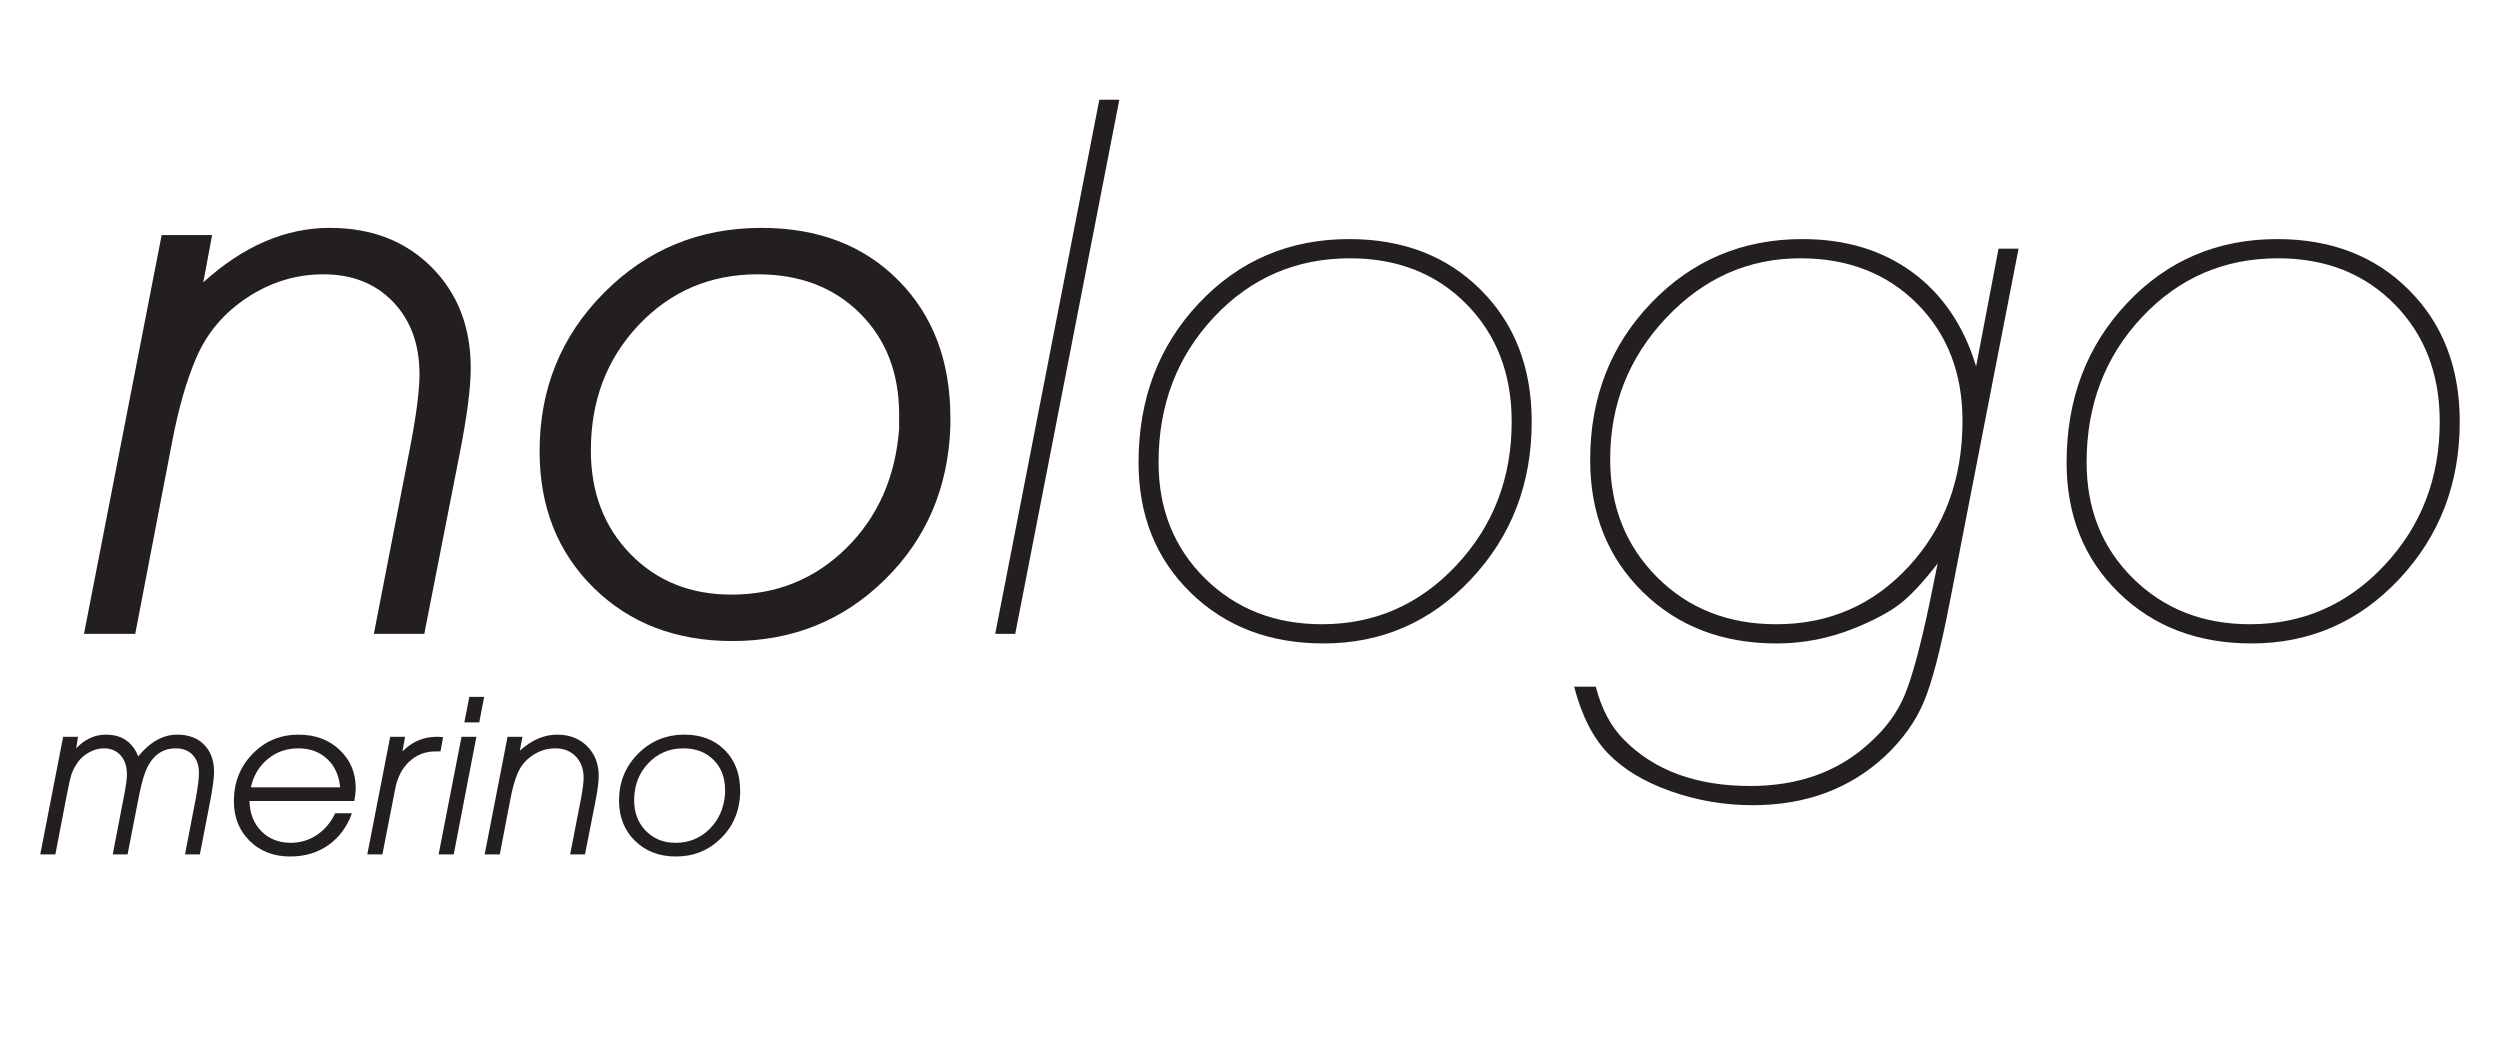
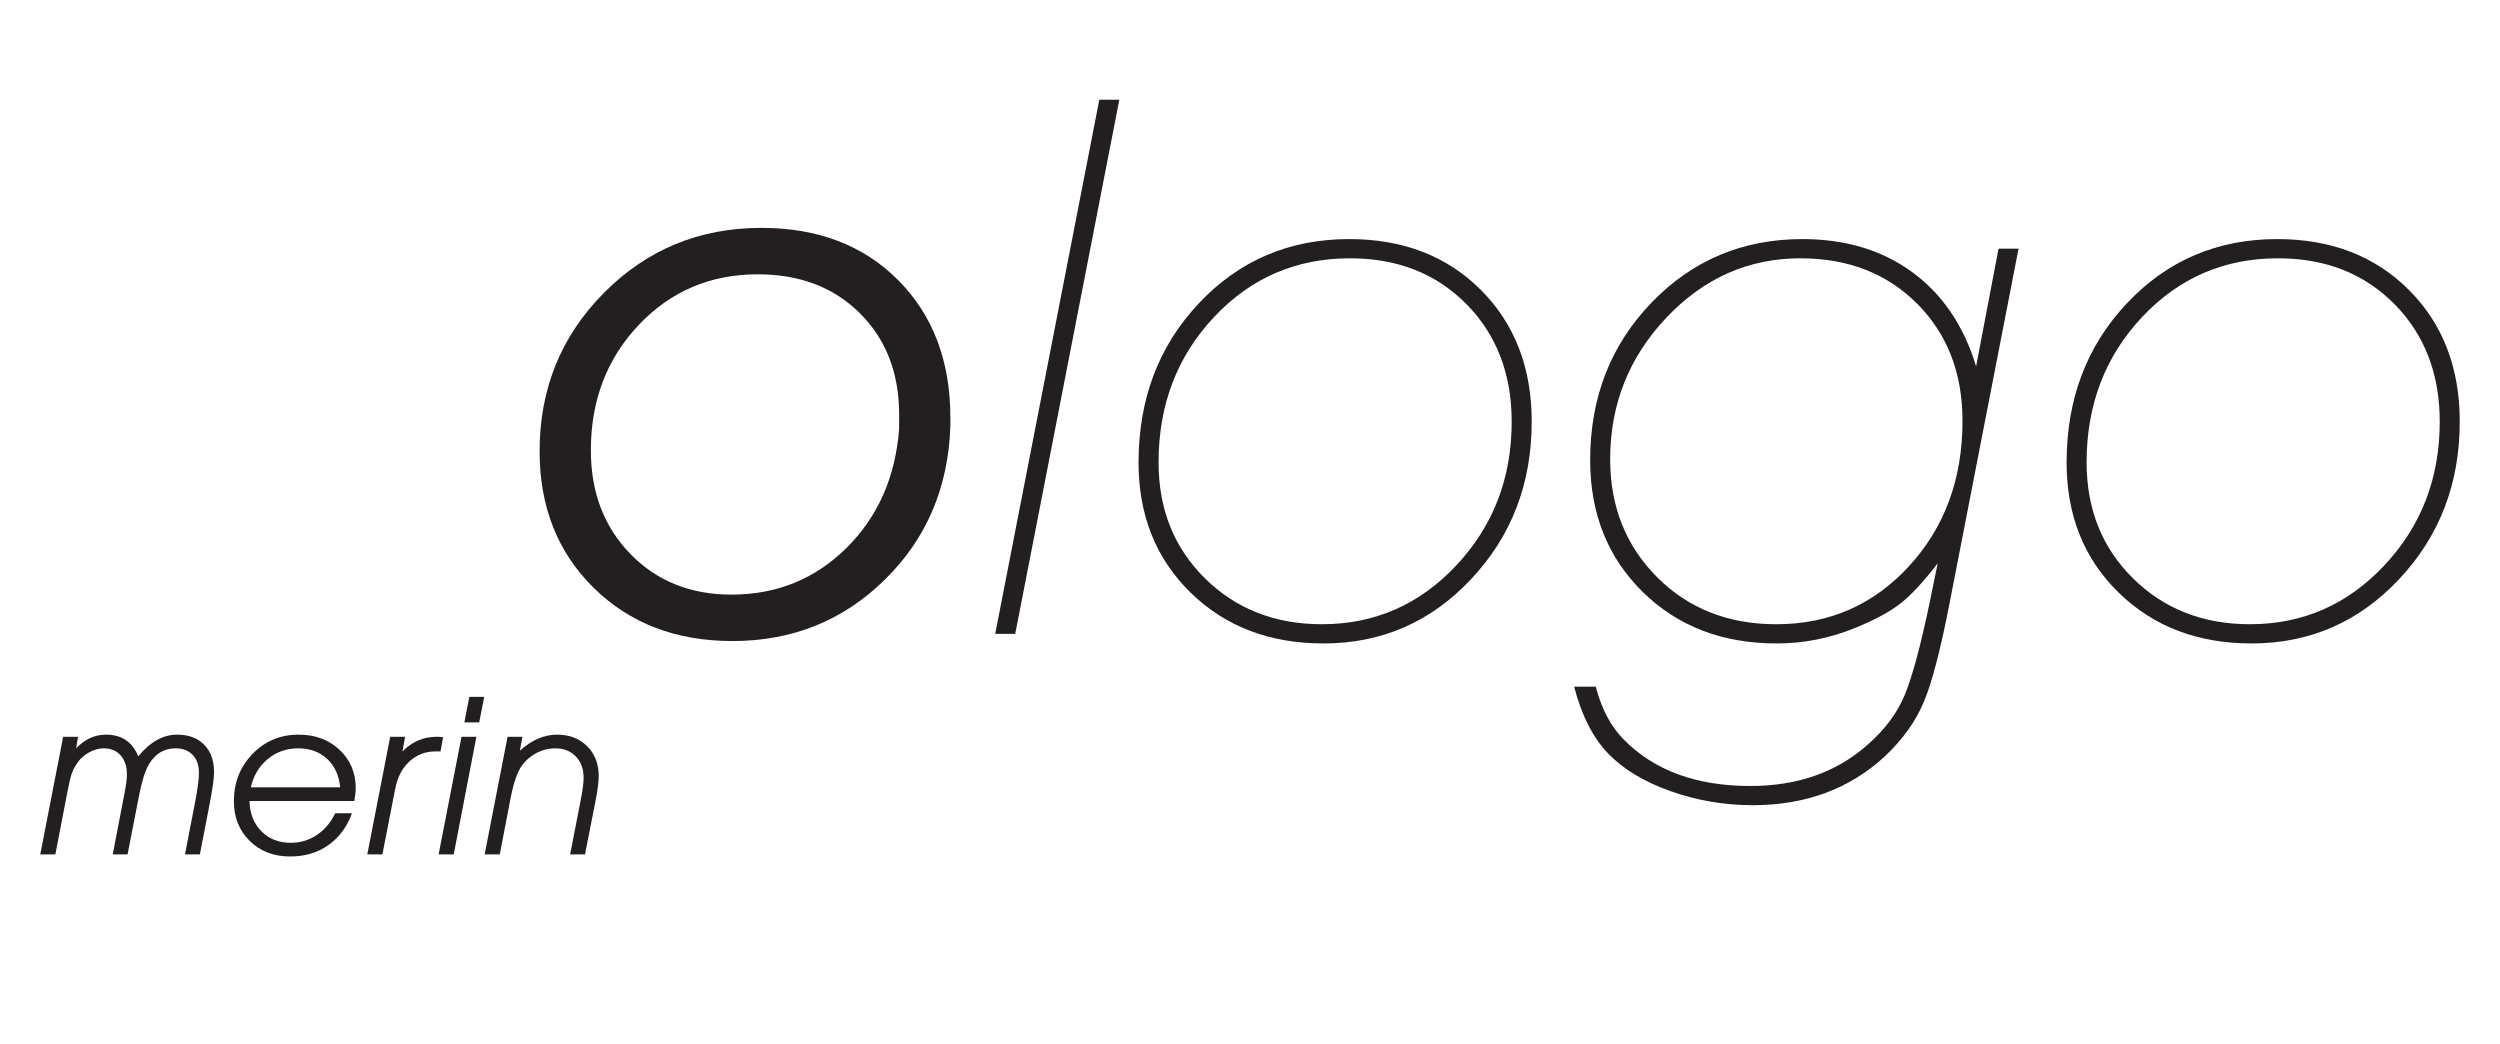
<svg xmlns="http://www.w3.org/2000/svg" width="100%" height="100%" viewBox="0 0 800 334" version="1.1" xml:space="preserve" style="fill-rule:evenodd;clip-rule:evenodd;stroke-linejoin:round;stroke-miterlimit:2;">
  <g>
-     <path d="M67.873,75.225l-2.819,15.118c12.812,-11.616 26.307,-17.424 40.485,-17.424c13.324,-0 24.172,4.185 32.542,12.555c8.37,8.371 12.555,19.132 12.555,32.286c0,6.32 -1.195,15.545 -3.587,27.673l-11.274,57.396l-16.143,0l11.531,-59.314c2.049,-10.567 3.074,-18.493 3.074,-23.778c0,-9.544 -2.818,-17.257 -8.455,-23.137c-5.637,-5.88 -13.068,-8.82 -22.293,-8.82c-8.712,0 -16.826,2.472 -24.342,7.415c-7.516,4.943 -12.982,11.42 -16.399,19.43c-3.075,7.158 -5.637,16.106 -7.687,26.844l-11.787,61.36l-16.398,0l24.854,-127.604l16.143,-0Z" style="fill:#231f20;fill-rule:nonzero;" />
    <path d="M304.12,133.646l0,2.819c-0.683,19.644 -7.687,36.001 -21.011,49.068c-13.324,13.068 -29.552,19.602 -48.684,19.602c-18.108,0 -32.926,-5.68 -44.457,-17.039c-11.53,-11.36 -17.296,-25.923 -17.296,-43.688c0,-19.986 6.876,-36.898 20.627,-50.734c13.751,-13.837 30.535,-20.755 50.35,-20.755c18.107,-0 32.713,5.594 43.816,16.783c11.103,11.189 16.655,25.837 16.655,43.944Zm-70.068,56.628c14.483,-0 26.75,-4.972 36.802,-14.916c10.052,-9.944 15.674,-22.649 16.867,-38.117l0,-4.588c0,-13.257 -4.174,-24.05 -12.523,-32.379c-8.349,-8.329 -19.254,-12.494 -32.714,-12.494c-15.163,0 -27.856,5.397 -38.079,16.191c-10.222,10.794 -15.334,24.179 -15.334,40.157c0,13.425 4.217,24.473 12.652,33.142c8.434,8.669 19.211,13.004 32.329,13.004Z" style="fill:#231f20;fill-rule:nonzero;" />
    <path d="M324.875,202.829l-6.406,0l33.311,-170.908l6.405,0l-33.31,170.908Z" style="fill:#231f20;fill-rule:nonzero;" />
    <path d="M423.525,205.904c-17.253,-0 -31.431,-5.424 -42.535,-16.271c-11.103,-10.847 -16.655,-24.726 -16.655,-41.638c-0,-20.328 6.449,-37.324 19.346,-50.99c12.897,-13.666 28.911,-20.499 48.043,-20.499c17.253,0 31.304,5.424 42.151,16.271c10.847,10.847 16.271,24.897 16.271,42.15c-0,19.816 -6.449,36.599 -19.346,50.35c-12.897,13.751 -28.655,20.627 -47.275,20.627Zm8.456,-123.248c-17.253,-0 -31.773,6.293 -43.56,18.879c-11.787,12.586 -17.68,28.063 -17.68,46.432c-0,14.966 4.954,27.338 14.861,37.118c9.908,9.78 22.378,14.669 37.41,14.669c16.912,0 31.261,-6.293 43.048,-18.879c11.786,-12.586 17.68,-27.893 17.68,-45.92c-0,-15.307 -4.826,-27.85 -14.477,-37.63c-9.652,-9.78 -22.079,-14.669 -37.282,-14.669Z" style="fill:#231f20;fill-rule:nonzero;" />
    <path d="M632.355,117.247l7.175,-37.666l6.406,-0l-22.037,113.255c-2.904,15.032 -5.679,25.666 -8.327,31.901c-2.648,6.235 -6.79,12 -12.427,17.296c-11.275,10.42 -25.368,15.63 -42.279,15.63c-9.054,0 -17.808,-1.495 -26.264,-4.484c-8.456,-2.989 -15.118,-7.004 -19.986,-12.043c-4.869,-5.039 -8.499,-12.171 -10.89,-21.395l6.918,-0c1.879,7.174 4.869,12.811 8.968,16.911c9.737,9.908 23.232,14.862 40.485,14.862c15.204,-0 27.759,-4.442 37.667,-13.325c5.466,-4.783 9.395,-10.078 11.786,-15.886c2.392,-5.808 5.04,-15.63 7.944,-29.467l2.562,-12.555c-4.612,5.978 -8.627,10.292 -12.043,12.939c-3.416,2.648 -8.285,5.253 -14.605,7.816c-8.029,3.245 -16.314,4.868 -24.855,4.868c-17.424,-0 -31.73,-5.509 -42.919,-16.527c-11.189,-11.018 -16.783,-25.068 -16.783,-42.15c-0,-19.987 6.534,-36.77 19.601,-50.35c13.068,-13.581 29.168,-20.371 48.3,-20.371c13.837,0 25.581,3.545 35.233,10.634c9.651,7.089 16.441,17.125 20.37,30.107Zm-63.938,82.507c16.951,0 31.12,-6.207 42.505,-18.623c11.385,-12.415 17.077,-27.892 17.077,-46.432c0,-15.307 -4.836,-27.808 -14.509,-37.502c-9.673,-9.694 -22.128,-14.541 -37.366,-14.541c-16.61,-0 -30.907,6.335 -42.891,19.005c-11.984,12.67 -17.977,27.765 -17.977,45.285c0,15.137 5.008,27.722 15.024,37.757c10.016,10.034 22.728,15.051 38.137,15.051Z" style="fill:#231f20;fill-rule:nonzero;" />
    <path d="M720.499,205.904c-17.253,-0 -31.431,-5.424 -42.534,-16.271c-11.104,-10.847 -16.655,-24.726 -16.655,-41.638c-0,-20.328 6.448,-37.324 19.345,-50.99c12.897,-13.666 28.912,-20.499 48.044,-20.499c17.253,0 31.303,5.424 42.15,16.271c10.848,10.847 16.271,24.897 16.271,42.15c0,19.816 -6.448,36.599 -19.345,50.35c-12.898,13.751 -28.656,20.627 -47.276,20.627Zm8.456,-123.248c-17.253,-0 -31.773,6.293 -43.56,18.879c-11.786,12.586 -17.68,28.063 -17.68,46.432c0,14.966 4.954,27.338 14.862,37.118c9.908,9.78 22.378,14.669 37.41,14.669c16.911,0 31.26,-6.293 43.047,-18.879c11.787,-12.586 17.68,-27.893 17.68,-45.92c0,-15.307 -4.825,-27.85 -14.477,-37.63c-9.651,-9.78 -22.079,-14.669 -37.282,-14.669Z" style="fill:#231f20;fill-rule:nonzero;" />
  </g>
  <g id="merino">
    <path d="M24.97,235.767l-0.604,3.703c2.77,-2.922 5.944,-4.383 9.521,-4.383c5.037,0 8.488,2.318 10.352,6.952c3.778,-4.634 7.934,-6.952 12.468,-6.952c3.627,0 6.499,1.071 8.614,3.212c2.116,2.141 3.174,5.05 3.174,8.728c0,1.964 -0.453,5.289 -1.36,9.974l-3.174,16.397l-4.76,0l3.492,-18.095c0.644,-3.569 0.966,-6.233 0.966,-7.992c0,-2.412 -0.666,-4.322 -1.997,-5.73c-1.332,-1.407 -3.153,-2.111 -5.464,-2.111c-3.717,0 -6.581,1.734 -8.59,5.202c-1.206,2.061 -2.261,5.454 -3.165,10.179l-3.617,18.547l-4.748,0l3.703,-19.226c0.554,-2.865 0.831,-4.976 0.831,-6.333c-0,-2.564 -0.668,-4.6 -2.003,-6.107c-1.334,-1.508 -3.135,-2.262 -5.402,-2.262c-1.562,0 -3.124,0.427 -4.685,1.282c-1.562,0.854 -2.796,1.947 -3.703,3.28c-0.907,1.332 -1.536,2.526 -1.889,3.581c-0.403,1.206 -0.907,3.392 -1.511,6.559l-3.703,19.226l-4.836,0l7.33,-37.631l4.76,0Z" style="fill:#231f20;fill-rule:nonzero;" />
    <path d="M93.053,269.696c3.073,-0 5.857,-0.837 8.35,-2.512c2.494,-1.674 4.446,-3.985 5.857,-6.934l5.365,0c-1.562,4.333 -4.068,7.72 -7.519,10.164c-3.451,2.443 -7.544,3.665 -12.279,3.665c-5.239,-0 -9.546,-1.663 -12.922,-4.988c-3.375,-3.325 -5.062,-7.556 -5.062,-12.695c-0,-5.994 1.989,-11.044 5.969,-15.15c3.98,-4.106 8.891,-6.159 14.735,-6.159c5.29,0 9.66,1.618 13.11,4.854c3.451,3.235 5.177,7.33 5.177,12.285c-0,1.113 -0.151,2.477 -0.454,4.095l-33.55,-0c0.1,3.985 1.372,7.211 3.816,9.676c2.443,2.466 5.579,3.699 9.407,3.699Zm-12.77,-17.758l28.563,0c-0.352,-3.806 -1.738,-6.835 -4.156,-9.088c-2.418,-2.253 -5.516,-3.38 -9.294,-3.38c-3.728,0 -6.977,1.152 -9.748,3.455c-2.771,2.304 -4.559,5.308 -5.365,9.013Z" style="fill:#231f20;fill-rule:nonzero;" />
    <path d="M129.627,235.767l-0.832,4.685c3.073,-3.123 6.726,-4.685 10.957,-4.685c0.705,0 1.386,0.05 2.04,0.149l-0.831,4.536l-1.587,0c-3.274,0 -6.07,1.079 -8.387,3.235c-2.318,2.156 -3.829,5.09 -4.534,8.8l-4.081,20.911l-4.836,0l7.33,-37.631l4.761,0Z" style="fill:#231f20;fill-rule:nonzero;" />
    <path d="M140.357,273.398l7.329,-37.631l4.761,0l-7.254,37.631l-4.836,0Zm8.236,-42.24l1.587,-8.161l4.761,0l-1.587,8.161l-4.761,0Z" style="fill:#231f20;fill-rule:nonzero;" />
    <path d="M167.182,235.767l-0.831,4.459c3.778,-3.426 7.758,-5.139 11.939,-5.139c3.929,0 7.128,1.235 9.597,3.703c2.468,2.468 3.702,5.642 3.702,9.521c0,1.864 -0.352,4.584 -1.058,8.161l-3.325,16.926l-4.76,0l3.4,-17.491c0.605,-3.117 0.907,-5.454 0.907,-7.013c0,-2.814 -0.831,-5.089 -2.494,-6.823c-1.662,-1.734 -3.853,-2.601 -6.574,-2.601c-2.569,0 -4.962,0.729 -7.178,2.187c-2.217,1.458 -3.829,3.367 -4.836,5.73c-0.907,2.111 -1.663,4.75 -2.267,7.916l-3.476,18.095l-4.836,0l7.329,-37.631l4.761,0Z" style="fill:#231f20;fill-rule:nonzero;" />
-     <path d="M236.852,252.996l0,0.831c-0.201,5.794 -2.267,10.617 -6.196,14.471c-3.929,3.854 -8.715,5.781 -14.357,5.781c-5.34,-0 -9.71,-1.675 -13.111,-5.025c-3.4,-3.351 -5.1,-7.645 -5.1,-12.884c-0,-5.894 2.027,-10.881 6.083,-14.962c4.055,-4.08 9.004,-6.121 14.848,-6.121c5.34,0 9.647,1.65 12.921,4.95c3.275,3.299 4.912,7.619 4.912,12.959Zm-20.663,16.7c4.271,-0 7.888,-1.466 10.853,-4.399c2.964,-2.932 4.622,-6.679 4.974,-11.241l0,-1.353c0,-3.909 -1.231,-7.092 -3.693,-9.549c-2.462,-2.456 -5.678,-3.684 -9.648,-3.684c-4.471,0 -8.214,1.592 -11.229,4.775c-3.015,3.183 -4.522,7.13 -4.522,11.842c-0,3.959 1.243,7.217 3.731,9.774c2.487,2.557 5.665,3.835 9.534,3.835Z" style="fill:#231f20;fill-rule:nonzero;" />
  </g>
</svg>